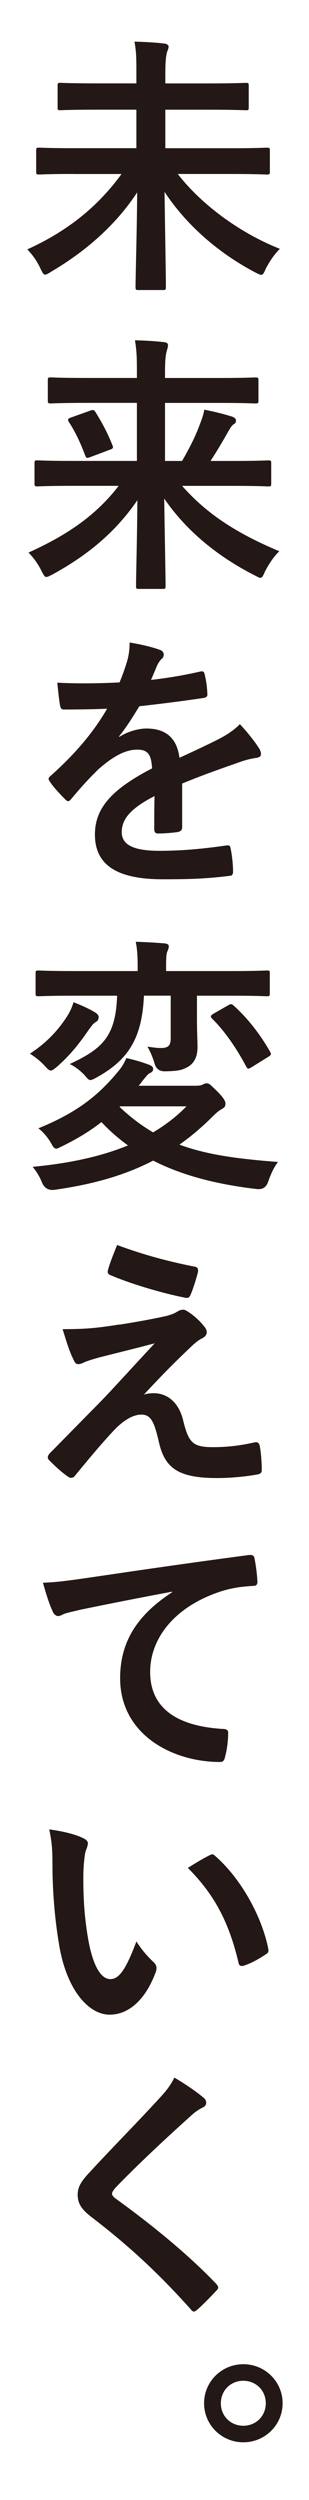
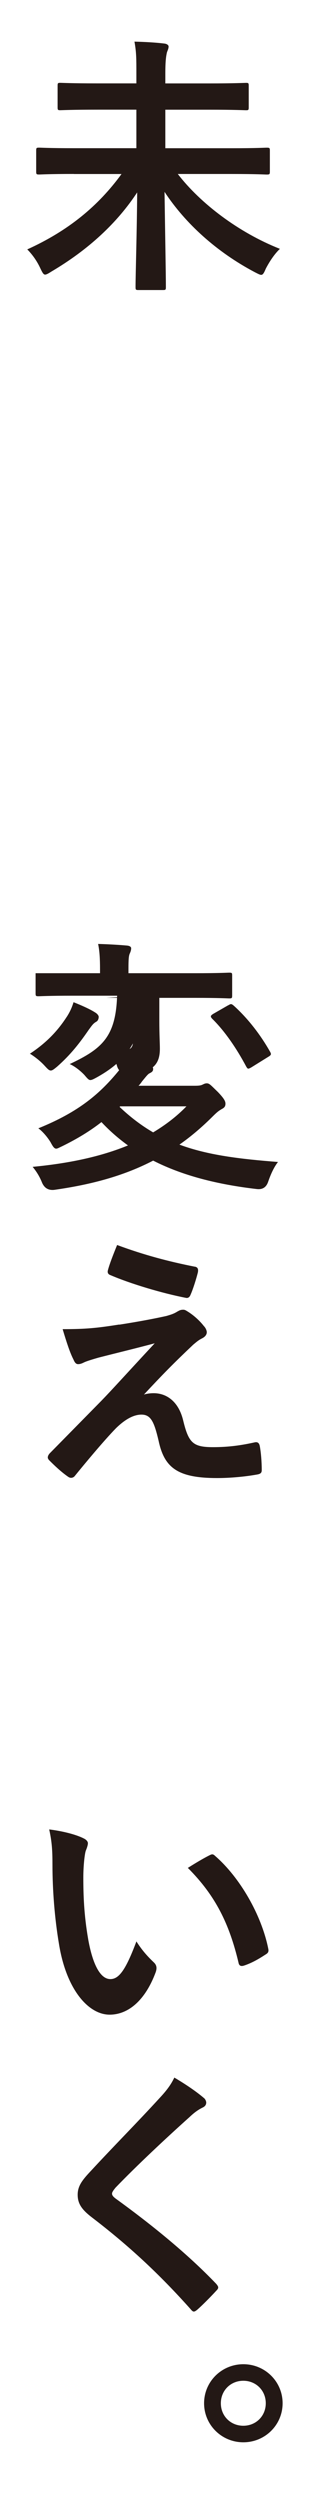
<svg xmlns="http://www.w3.org/2000/svg" id="_レイヤー_2" viewBox="0 0 89 719">
  <g id="_デザイン">
-     <rect width="89" height="719" style="fill:#fff;" />
    <path d="M21.26,50.03c-7.02,0-9.52.16-9.98.16-.78,0-.86-.08-.86-.86v-6.01c0-.78.08-.86.86-.86.47,0,2.96.16,9.98.16h18.02v-11.08h-11.15c-7.57,0-10.3.16-10.76.16-.7,0-.78-.08-.78-.86v-6.16c0-.78.08-.86.78-.86.47,0,3.2.16,10.76.16h11.15v-2.73c0-4.52,0-6.16-.55-9.28,2.89.08,5.93.23,8.58.55.78.08,1.25.47,1.25.86,0,.78-.47,1.4-.55,2.03-.23,1.09-.39,2.57-.39,5.69v2.89h12.48c7.57,0,10.3-.16,10.76-.16.7,0,.78.08.78.86v6.16c0,.78-.08.86-.78.86-.47,0-3.2-.16-10.76-.16h-12.48v11.08h19.19c7.1,0,9.52-.16,9.98-.16.86,0,.94.08.94.86v6.01c0,.78-.08.86-.94.86-.47,0-2.89-.16-9.98-.16h-15.6c6.55,8.5,17.55,16.85,29.41,21.53-1.56,1.48-2.96,3.59-4.06,5.69-.55,1.33-.86,1.79-1.33,1.79-.39,0-.94-.31-1.87-.78-10.92-5.77-19.97-13.96-25.97-23.09.16,11.54.39,23.56.39,27.38,0,.78-.08.86-.86.86h-7.02c-.78,0-.86-.08-.86-.86,0-3.59.39-15.76.47-27.22-5.69,8.66-13.88,16.38-24.73,22.78-.86.55-1.4.86-1.79.86-.47,0-.78-.55-1.4-1.87-.94-2.03-2.26-3.9-3.74-5.38,11.86-5.38,20.44-12.48,27.15-21.68h-13.73Z" style="fill:#231815;" />
-     <path d="M20.71,139.73c-7.02,0-9.44.16-9.91.16-.78,0-.86-.08-.86-.94v-5.69c0-.78.08-.86.86-.86.47,0,2.89.16,9.91.16h18.72v-16.69h-14.35c-7.49,0-9.98.16-10.45.16-.78,0-.86-.08-.86-.86v-5.77c0-.78.08-.86.86-.86.47,0,2.96.16,10.45.16h14.35v-1.64c0-4.52-.08-6.08-.55-9.2,2.81.08,5.69.23,8.42.55.78.08,1.09.47,1.09.78,0,.78-.31,1.48-.47,2.18-.23,1.01-.39,2.5-.39,5.62v1.72h15.52c7.49,0,9.98-.16,10.45-.16.86,0,.94.08.94.86v5.77c0,.78-.08.86-.94.86-.47,0-2.96-.16-10.45-.16h-15.52v16.69h4.91c2.18-3.74,3.98-7.33,5.15-10.61.55-1.4,1.01-2.73,1.25-4.13,2.57.47,5.62,1.25,7.88,1.95.94.31,1.25.7,1.25,1.25,0,.47-.23.78-.7,1.01-.47.31-1.01,1.09-1.95,2.81-1.48,2.57-2.89,4.99-4.68,7.72h6.71c7.02,0,9.44-.16,9.91-.16.78,0,.86.08.86.86v5.69c0,.86-.08.94-.86.94-.47,0-2.89-.16-9.91-.16h-14.9c7.02,7.96,15.52,13.57,28,18.8-1.56,1.48-2.96,3.59-4.06,5.69-.62,1.4-.86,1.95-1.4,1.95-.39,0-.86-.31-1.79-.78-10.37-5.3-19.42-12.56-25.9-22,.16,11.31.39,22.23.39,25.12,0,.78-.08.86-.86.86h-6.79c-.78,0-.86-.08-.86-.86,0-3.04.31-13.65.39-24.65-6.32,9.2-14.27,15.76-24.34,21.29-.94.47-1.48.78-1.87.78-.55,0-.78-.55-1.48-1.87-1.09-2.18-2.26-3.67-3.67-5.15,11.23-5.07,19.5-10.76,25.97-19.19h-13.49ZM25.94,118.12c.86-.31,1.09-.31,1.56.39,1.79,2.89,3.35,5.69,4.91,9.59.31.78.08.94-.78,1.25l-5.62,2.11c-1.01.39-1.17.31-1.48-.47-1.33-3.59-2.96-7.02-4.68-9.59-.47-.78-.31-1.01.62-1.33l5.46-1.95Z" style="fill:#231815;" />
-     <path d="M52.46,237.93c0,.86-.47,1.25-1.48,1.4s-3.35.39-5.54.39c-.7,0-1.01-.47-1.01-1.25,0-2.81,0-6.71.08-9.52-6.94,3.59-9.44,6.63-9.44,10.37,0,3.28,2.65,5.38,10.84,5.38,7.18,0,13.42-.7,19.42-1.56.7-.08,1.01.16,1.09.86.39,1.79.7,4.52.7,6.4.08.94-.23,1.48-.86,1.48-6.71.86-11.78,1.01-19.34,1.01-12.79,0-19.58-3.82-19.58-12.87,0-7.49,4.68-12.95,16.46-19.03-.23-3.98-1.17-5.54-4.68-5.38-3.67.16-7.18,2.5-10.76,5.62-3.35,3.28-5.3,5.54-7.8,8.5-.39.47-.62.7-.94.7-.23,0-.55-.23-.86-.55-1.09-1.09-3.43-3.51-4.45-5.15-.23-.31-.31-.55-.31-.7,0-.31.16-.55.55-.86,6.01-5.38,11.78-11.54,16.3-19.34-3.67.16-7.88.23-12.48.23-.7,0-.94-.39-1.09-1.25-.23-1.25-.55-4.13-.78-6.47,5.93.31,12.01.23,17.94-.08.86-2.11,1.56-3.98,2.34-6.71.31-1.33.55-2.65.55-4.76,3.43.55,6.86,1.4,8.89,2.18.62.23.94.78.94,1.33,0,.39-.16.86-.55,1.17-.47.39-.94,1.09-1.33,1.87-.47,1.09-.86,2.11-1.79,4.21,4.76-.55,9.52-1.33,14.2-2.42.86-.16,1.09.08,1.25.78.39,1.56.7,3.35.78,5.62.08.78-.23,1.09-1.33,1.25-5.85.86-12.56,1.72-18.25,2.34-1.79,2.89-3.51,5.77-5.85,8.66l.08.16c2.5-1.64,5.69-2.42,7.8-2.42,5.15,0,8.74,2.34,9.52,8.42,3.04-1.4,7.49-3.43,11.47-5.46,1.48-.78,3.98-2.18,5.93-4.21,2.57,2.73,4.6,5.46,5.46,6.86.47.7.62,1.25.62,1.72,0,.62-.39.94-1.17,1.09-1.64.23-3.2.62-4.76,1.17-5.07,1.79-10.14,3.51-16.77,6.24v12.56Z" style="fill:#231815;" />
-     <path d="M19.23,292.45c.86-1.33,1.48-2.65,1.95-4.21,2.18.86,4.68,1.95,6.24,2.96.55.31,1.01.86,1.01,1.25,0,.55-.23,1.17-.7,1.4-.94.55-1.25,1.09-2.18,2.34-2.57,3.74-5.15,7.1-9.13,10.61-.86.7-1.33,1.09-1.79,1.09-.55,0-1.01-.55-1.95-1.56-1.25-1.33-2.89-2.57-4.06-3.28,4.84-3.2,8.03-6.63,10.61-10.61ZM55.97,312.27c1.33,0,1.87-.08,2.34-.31.47-.23.78-.39,1.25-.39.78,0,1.17.55,3.2,2.5,1.79,1.87,2.18,2.65,2.18,3.35,0,.78-.31,1.17-1.09,1.56-.62.39-1.01.55-2.42,1.95-3.2,3.2-6.4,5.93-9.75,8.27,8.19,3.04,17.39,4.13,28.39,4.99-1.17,1.48-2.11,3.59-2.81,5.62q-.78,2.42-3.2,2.18c-11.54-1.33-21.53-3.9-29.95-8.19-8.27,4.29-17.47,6.86-28.55,8.42q-2.42.23-3.43-2.03c-.7-1.79-1.64-3.28-2.73-4.6,10.61-1.01,19.66-2.96,27.46-6.16-2.81-2.03-5.3-4.21-7.64-6.71-3.28,2.57-7.02,4.84-11.31,6.94-.86.39-1.33.7-1.72.7-.55,0-.94-.55-1.64-1.87-1.01-1.64-2.42-3.2-3.51-3.98,11.78-4.76,17.86-10.06,23.32-16.77.7-.86,1.4-1.95,2.03-3.43,2.81.62,4.52,1.17,6.63,1.95.7.31,1.09.62,1.09,1.17,0,.7-.39.94-1.17,1.33-.47.31-.94.94-2.03,2.26-.31.47-.62.86-1.01,1.25h16.07ZM41.46,286.37c-.55,12.48-4.68,18.49-13.42,23.4-1.01.55-1.56.86-2.03.86s-.86-.47-1.72-1.48c-1.33-1.4-2.96-2.57-4.21-3.12,9.28-4.37,13.26-7.8,13.65-19.66h-12.64c-7.1,0-9.52.16-9.98.16-.78,0-.86-.08-.86-.86v-5.77c0-.7.08-.78.86-.78.47,0,2.89.16,9.98.16h18.56v-1.09c0-3.35-.16-5.38-.55-7.33,2.73.08,5.62.23,8.35.47.78.08,1.17.39,1.17.78,0,.47-.16,1.01-.39,1.48-.31.7-.39,1.64-.39,4.52v1.17h19.03c7.1,0,9.52-.16,9.98-.16.78,0,.86.08.86.78v5.77c0,.78-.08.86-.86.86-.47,0-2.89-.16-9.98-.16h-10.14v6.55c0,4.21.16,6.4.16,8.11,0,2.73-.78,4.52-2.57,5.69-1.64.94-2.65,1.33-6.71,1.4q-2.5.08-3.12-2.34c-.55-1.87-1.33-3.59-2.03-4.76,2.26.31,2.73.39,3.98.39,2.11,0,2.73-.86,2.73-2.73v-12.32h-7.72ZM34.6,318.19l-.16.16c3.12,2.96,6.32,5.38,9.67,7.33,3.51-2.11,6.71-4.52,9.59-7.49h-19.11ZM65.64,289.18c.39-.23.7-.39.86-.39.31,0,.47.16.86.47,4.13,3.74,7.72,8.42,10.45,13.26.39.7.31.94-.62,1.48l-4.76,2.96c-.39.23-.7.39-.94.39-.16,0-.31-.16-.55-.55-2.81-5.3-6.24-10.3-9.83-13.81-.55-.62-.55-.86.31-1.4l4.21-2.42Z" style="fill:#231815;" />
+     <path d="M19.23,292.45c.86-1.33,1.48-2.65,1.95-4.21,2.18.86,4.68,1.95,6.24,2.96.55.31,1.01.86,1.01,1.25,0,.55-.23,1.17-.7,1.4-.94.55-1.25,1.09-2.18,2.34-2.57,3.74-5.15,7.1-9.13,10.61-.86.7-1.33,1.09-1.79,1.09-.55,0-1.01-.55-1.95-1.56-1.25-1.33-2.89-2.57-4.06-3.28,4.84-3.2,8.03-6.63,10.61-10.61ZM55.97,312.27c1.33,0,1.87-.08,2.34-.31.47-.23.78-.39,1.25-.39.78,0,1.17.55,3.2,2.5,1.79,1.87,2.18,2.65,2.18,3.35,0,.78-.31,1.17-1.09,1.56-.62.39-1.01.55-2.42,1.95-3.2,3.2-6.4,5.93-9.75,8.27,8.19,3.04,17.39,4.13,28.39,4.99-1.17,1.48-2.11,3.59-2.81,5.62q-.78,2.42-3.2,2.18c-11.54-1.33-21.53-3.9-29.95-8.19-8.27,4.29-17.47,6.86-28.55,8.42q-2.42.23-3.43-2.03c-.7-1.79-1.64-3.28-2.73-4.6,10.61-1.01,19.66-2.96,27.46-6.16-2.81-2.03-5.3-4.21-7.64-6.71-3.28,2.57-7.02,4.84-11.31,6.94-.86.39-1.33.7-1.72.7-.55,0-.94-.55-1.64-1.87-1.01-1.64-2.42-3.2-3.51-3.98,11.78-4.76,17.86-10.06,23.32-16.77.7-.86,1.4-1.95,2.03-3.43,2.81.62,4.52,1.17,6.63,1.95.7.31,1.09.62,1.09,1.17,0,.7-.39.94-1.17,1.33-.47.31-.94.94-2.03,2.26-.31.47-.62.86-1.01,1.25h16.07ZM41.46,286.37c-.55,12.48-4.68,18.49-13.42,23.4-1.01.55-1.56.86-2.03.86s-.86-.47-1.72-1.48c-1.33-1.4-2.96-2.57-4.21-3.12,9.28-4.37,13.26-7.8,13.65-19.66h-12.64c-7.1,0-9.52.16-9.98.16-.78,0-.86-.08-.86-.86v-5.77h18.56v-1.09c0-3.35-.16-5.38-.55-7.33,2.73.08,5.62.23,8.35.47.78.08,1.17.39,1.17.78,0,.47-.16,1.01-.39,1.48-.31.7-.39,1.64-.39,4.52v1.17h19.03c7.1,0,9.52-.16,9.98-.16.78,0,.86.08.86.78v5.77c0,.78-.08.86-.86.86-.47,0-2.89-.16-9.98-.16h-10.14v6.55c0,4.21.16,6.4.16,8.11,0,2.73-.78,4.52-2.57,5.69-1.64.94-2.65,1.33-6.71,1.4q-2.5.08-3.12-2.34c-.55-1.87-1.33-3.59-2.03-4.76,2.26.31,2.73.39,3.98.39,2.11,0,2.73-.86,2.73-2.73v-12.32h-7.72ZM34.6,318.19l-.16.16c3.12,2.96,6.32,5.38,9.67,7.33,3.51-2.11,6.71-4.52,9.59-7.49h-19.11ZM65.64,289.18c.39-.23.7-.39.86-.39.31,0,.47.16.86.47,4.13,3.74,7.72,8.42,10.45,13.26.39.7.31.94-.62,1.48l-4.76,2.96c-.39.23-.7.39-.94.39-.16,0-.31-.16-.55-.55-2.81-5.3-6.24-10.3-9.83-13.81-.55-.62-.55-.86.31-1.4l4.21-2.42Z" style="fill:#231815;" />
    <path d="M34.36,380.98c6.01-.94,10.37-1.79,13.57-2.5,1.33-.39,2.11-.62,3.12-1.25.7-.39,1.01-.55,1.72-.55.47,0,.7.16,1.33.55,1.4.86,3.2,2.34,4.6,4.13.55.55.86,1.33.86,1.79,0,.7-.47,1.33-1.4,1.79-1.09.55-1.64,1.09-2.5,1.79-5.77,5.46-8.97,8.74-14.2,14.35,1.01-.31,2.03-.39,2.81-.39,3.67,0,7.18,2.34,8.5,7.88,1.56,6.4,2.81,7.64,8.58,7.64,4.6,0,8.27-.55,12.09-1.4.86-.16,1.25.31,1.4,1.17.31,1.64.55,4.29.55,6.86,0,.78-.39,1.09-1.4,1.25-3.43.62-7.72,1.01-11.47,1.01-11.47,0-15.21-3.04-16.85-10.76-1.25-5.3-2.18-7.49-4.92-7.49-2.03,0-4.45,1.09-7.33,3.9-3.51,3.59-9.2,10.45-11.86,13.73-.23.31-.62.55-1.09.55-.23,0-.55-.08-.86-.31-2.03-1.4-4.06-3.35-5.46-4.76-.23-.23-.39-.55-.39-.78,0-.39.23-.86.62-1.25,4.99-5.07,9.75-9.91,14.74-14.98,3.04-3.12,7.1-7.64,15.44-16.61-5.85,1.56-11.08,2.81-16.22,4.13-2.42.7-3.59,1.09-4.21,1.4-.62.31-1.09.47-1.64.47s-.94-.39-1.33-1.33c-1.01-1.95-1.95-4.84-3.12-8.74,6.71,0,9.83-.31,16.3-1.33ZM56.12,364.29c.78.16,1.09.62.86,1.72-.47,1.87-1.4,4.84-2.11,6.4-.23.62-.7,1.01-1.33.86-6.86-1.33-15.99-4.06-21.76-6.55-.47-.16-.94-.55-.7-1.4.47-1.79,1.48-4.37,2.65-7.25,7.8,2.89,14.9,4.76,22.39,6.24Z" style="fill:#231815;" />
-     <path d="M49.57,457.77c-9.52,1.79-17.86,3.43-26.21,5.15-2.96.7-3.74.86-4.91,1.25-.55.23-1.09.62-1.72.62-.55,0-1.17-.47-1.48-1.17-1.01-2.11-1.87-4.84-2.89-8.42,3.98-.16,6.32-.47,12.4-1.33,9.59-1.4,26.75-3.98,46.88-6.63,1.17-.16,1.56.31,1.64.86.39,1.79.78,4.68.86,6.86,0,.94-.47,1.17-1.48,1.17-3.67.23-6.16.62-9.52,1.72-13.26,4.52-19.89,13.65-19.89,23.01,0,10.06,7.18,15.52,20.75,16.38,1.25,0,1.72.31,1.72,1.17,0,2.03-.31,4.76-.86,6.71-.23,1.17-.55,1.64-1.48,1.64-13.73,0-28.78-7.88-28.78-24.1,0-11.08,5.54-18.56,14.98-24.73v-.16Z" style="fill:#231815;" />
    <path d="M24.07,528.72c.7.31,1.25.86,1.25,1.4,0,.47-.23,1.25-.62,2.18-.31.94-.7,4.29-.7,7.64,0,4.99.16,10.61,1.4,17.79,1.09,6.16,3.12,11.47,6.4,11.47,2.5,0,4.45-2.73,7.49-10.84,1.72,2.73,3.43,4.52,4.99,6.01.94.86.94,1.79.55,2.89-2.96,7.96-7.8,12.17-13.26,12.17-6.08,0-12.48-7.18-14.59-20.36-1.25-7.41-1.87-15.52-1.87-22.7,0-4.29-.16-6.63-.94-10.22,3.74.47,7.57,1.4,9.91,2.57ZM60.26,533.63c.31-.16.62-.31.86-.31.31,0,.55.16.86.47,7.1,6.16,13.34,16.93,15.29,26.68.23,1.01-.23,1.33-.86,1.71-2.03,1.33-3.98,2.42-6.08,3.12-.94.31-1.48.08-1.64-.86-2.65-11.15-6.63-19.27-14.59-27.22,2.96-1.87,4.91-2.96,6.16-3.59Z" style="fill:#231815;" />
    <path d="M58.78,603.44c.39.31.62.94.62,1.25,0,.7-.39,1.17-1.09,1.48-.94.47-2.11,1.17-3.74,2.73-6.71,6.01-15.29,14.04-21.29,20.28-.7.86-1.01,1.33-1.01,1.72,0,.47.31.86,1.01,1.4,10.14,7.33,20.67,15.83,29.02,24.57.31.39.55.7.55,1.01s-.16.55-.55.94c-1.79,1.95-4.06,4.21-5.38,5.38-.47.39-.78.62-1.09.62s-.55-.23-.94-.7c-9.05-10.14-17.79-18.25-28.39-26.36-2.96-2.26-4.13-3.98-4.13-6.55s1.4-4.29,3.82-6.86c6.63-7.18,13.1-13.65,19.81-20.98,2.11-2.26,3.28-3.9,4.21-5.85,3.43,2.03,6.4,4.06,8.58,5.93Z" style="fill:#231815;" />
    <path d="M81.4,691.19c0,6.24-5.07,11.23-11.31,11.23s-11.31-4.99-11.31-11.23,5.07-11.23,11.31-11.23,11.31,4.99,11.31,11.23ZM63.61,691.19c0,3.67,2.81,6.47,6.47,6.47s6.47-2.81,6.47-6.47-2.81-6.47-6.47-6.47-6.47,2.81-6.47,6.47Z" style="fill:#231815;" />
  </g>
</svg>